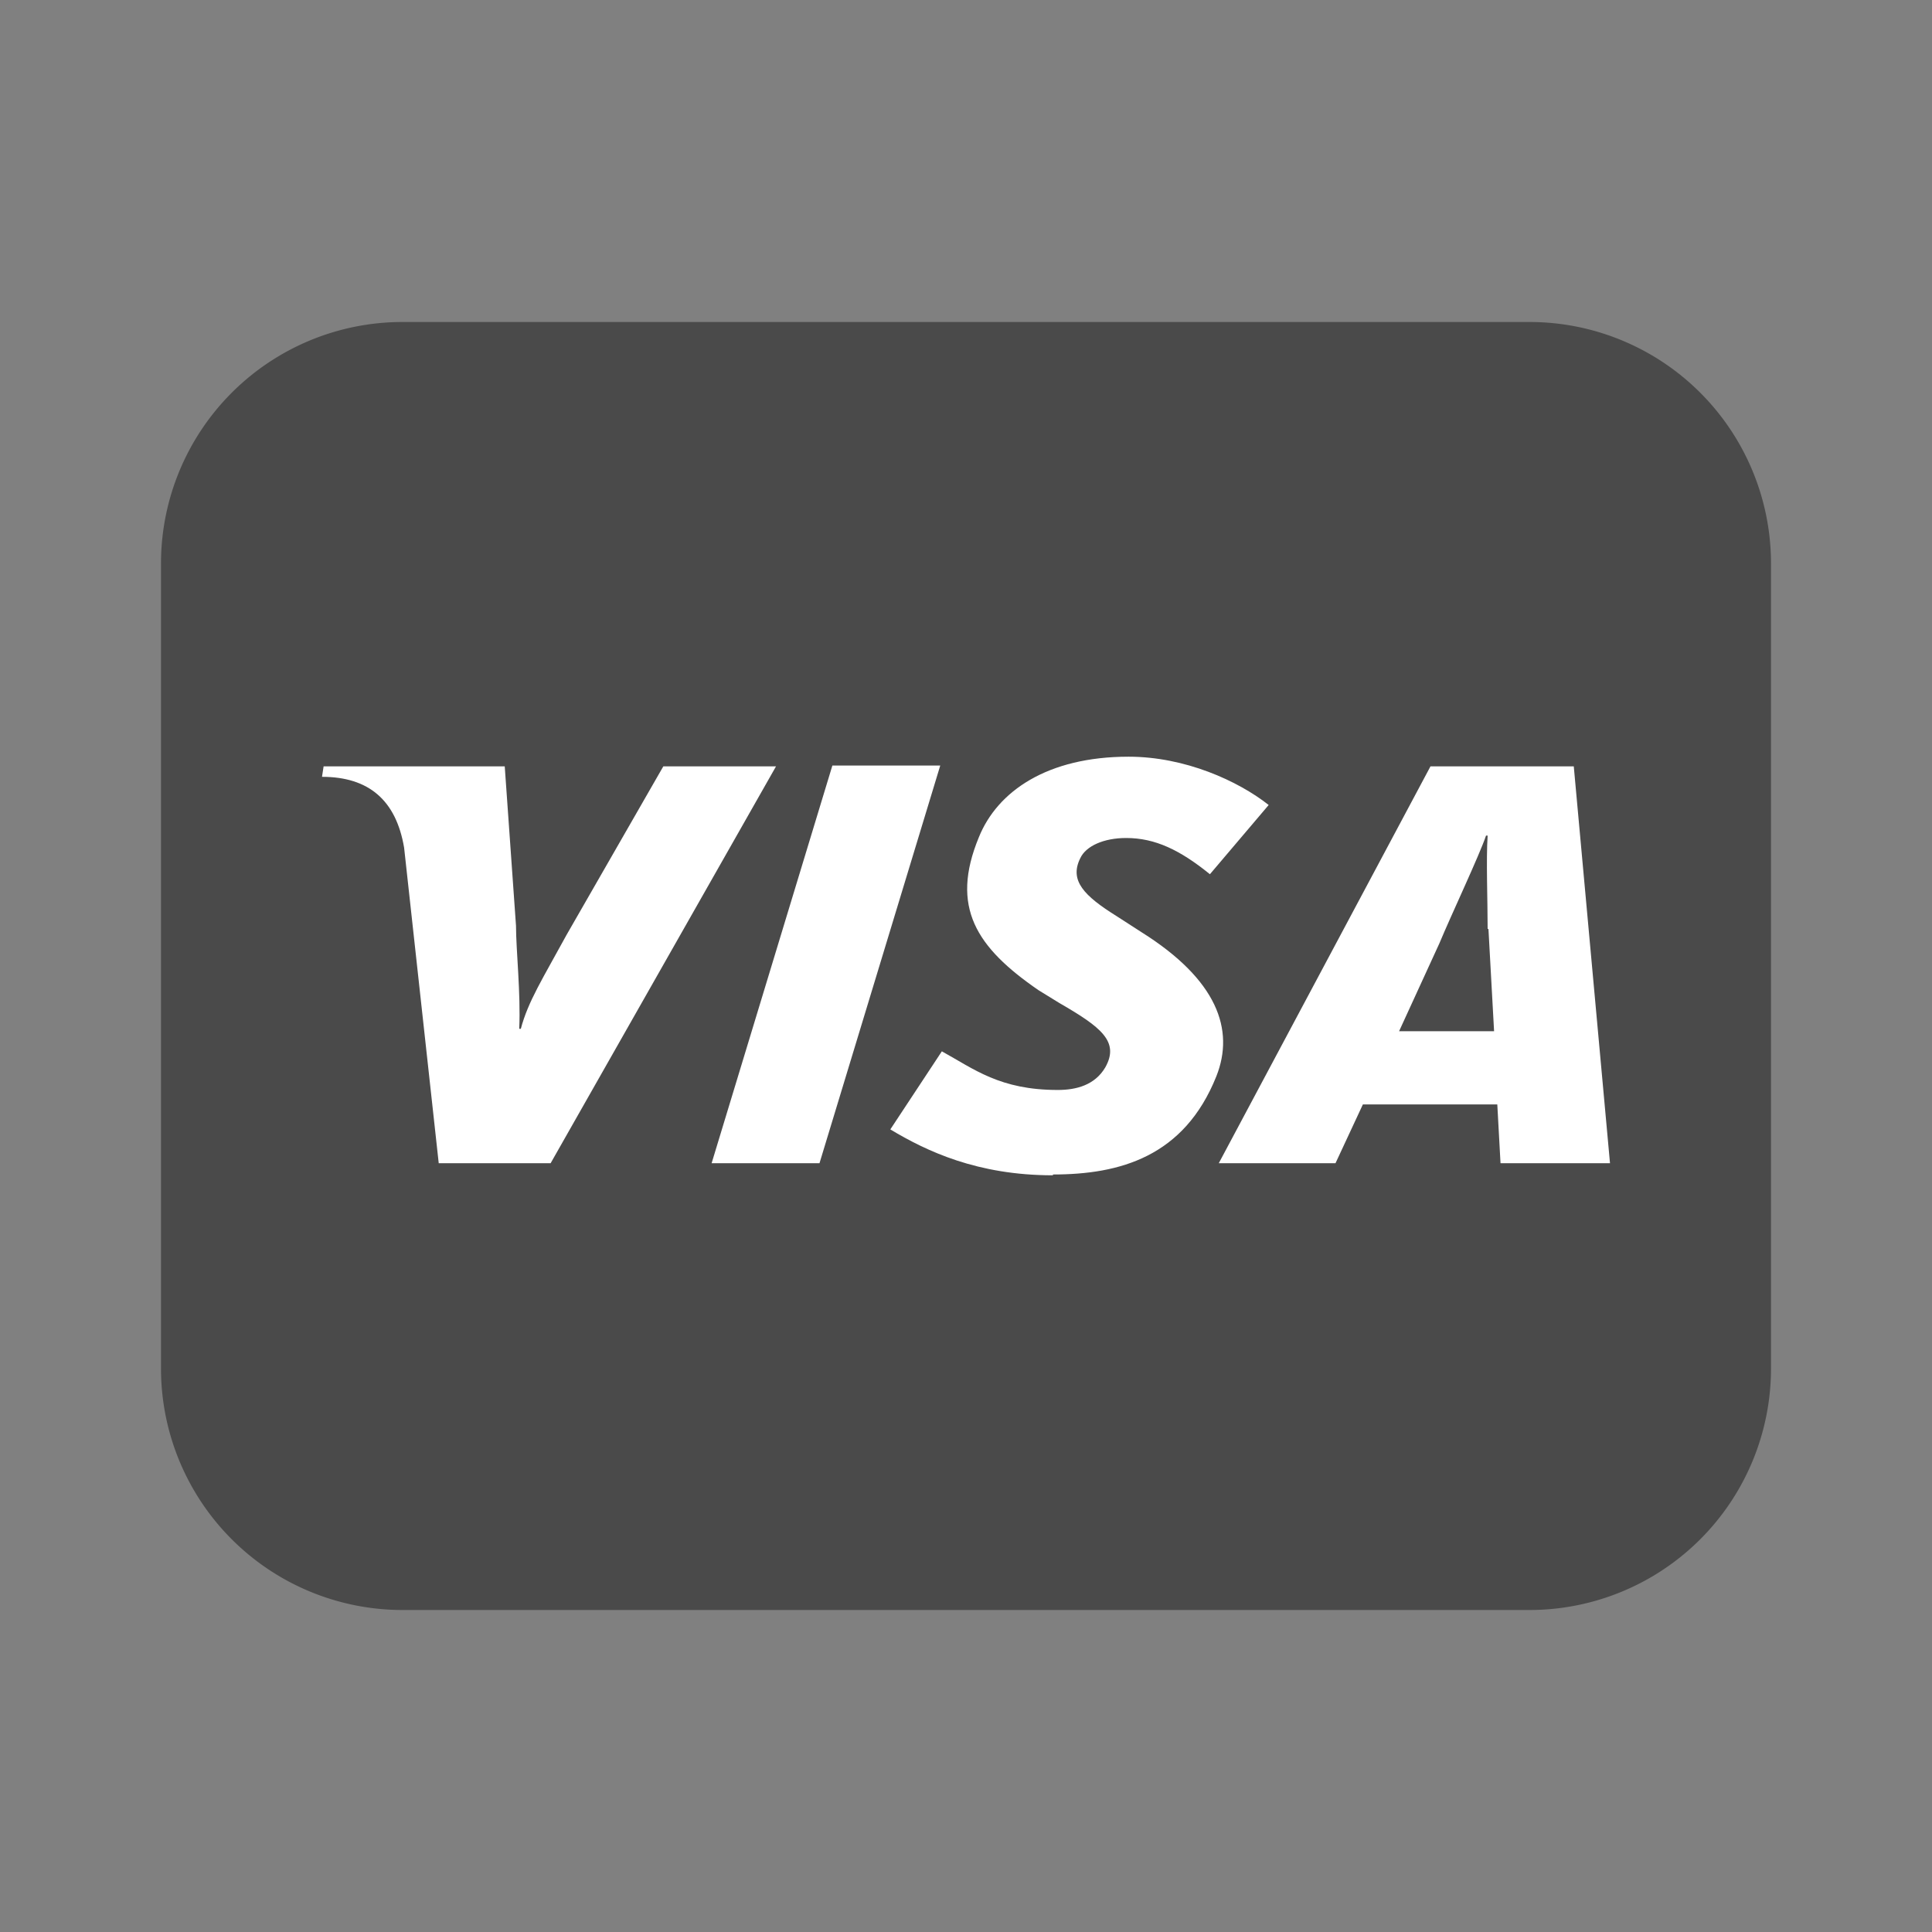
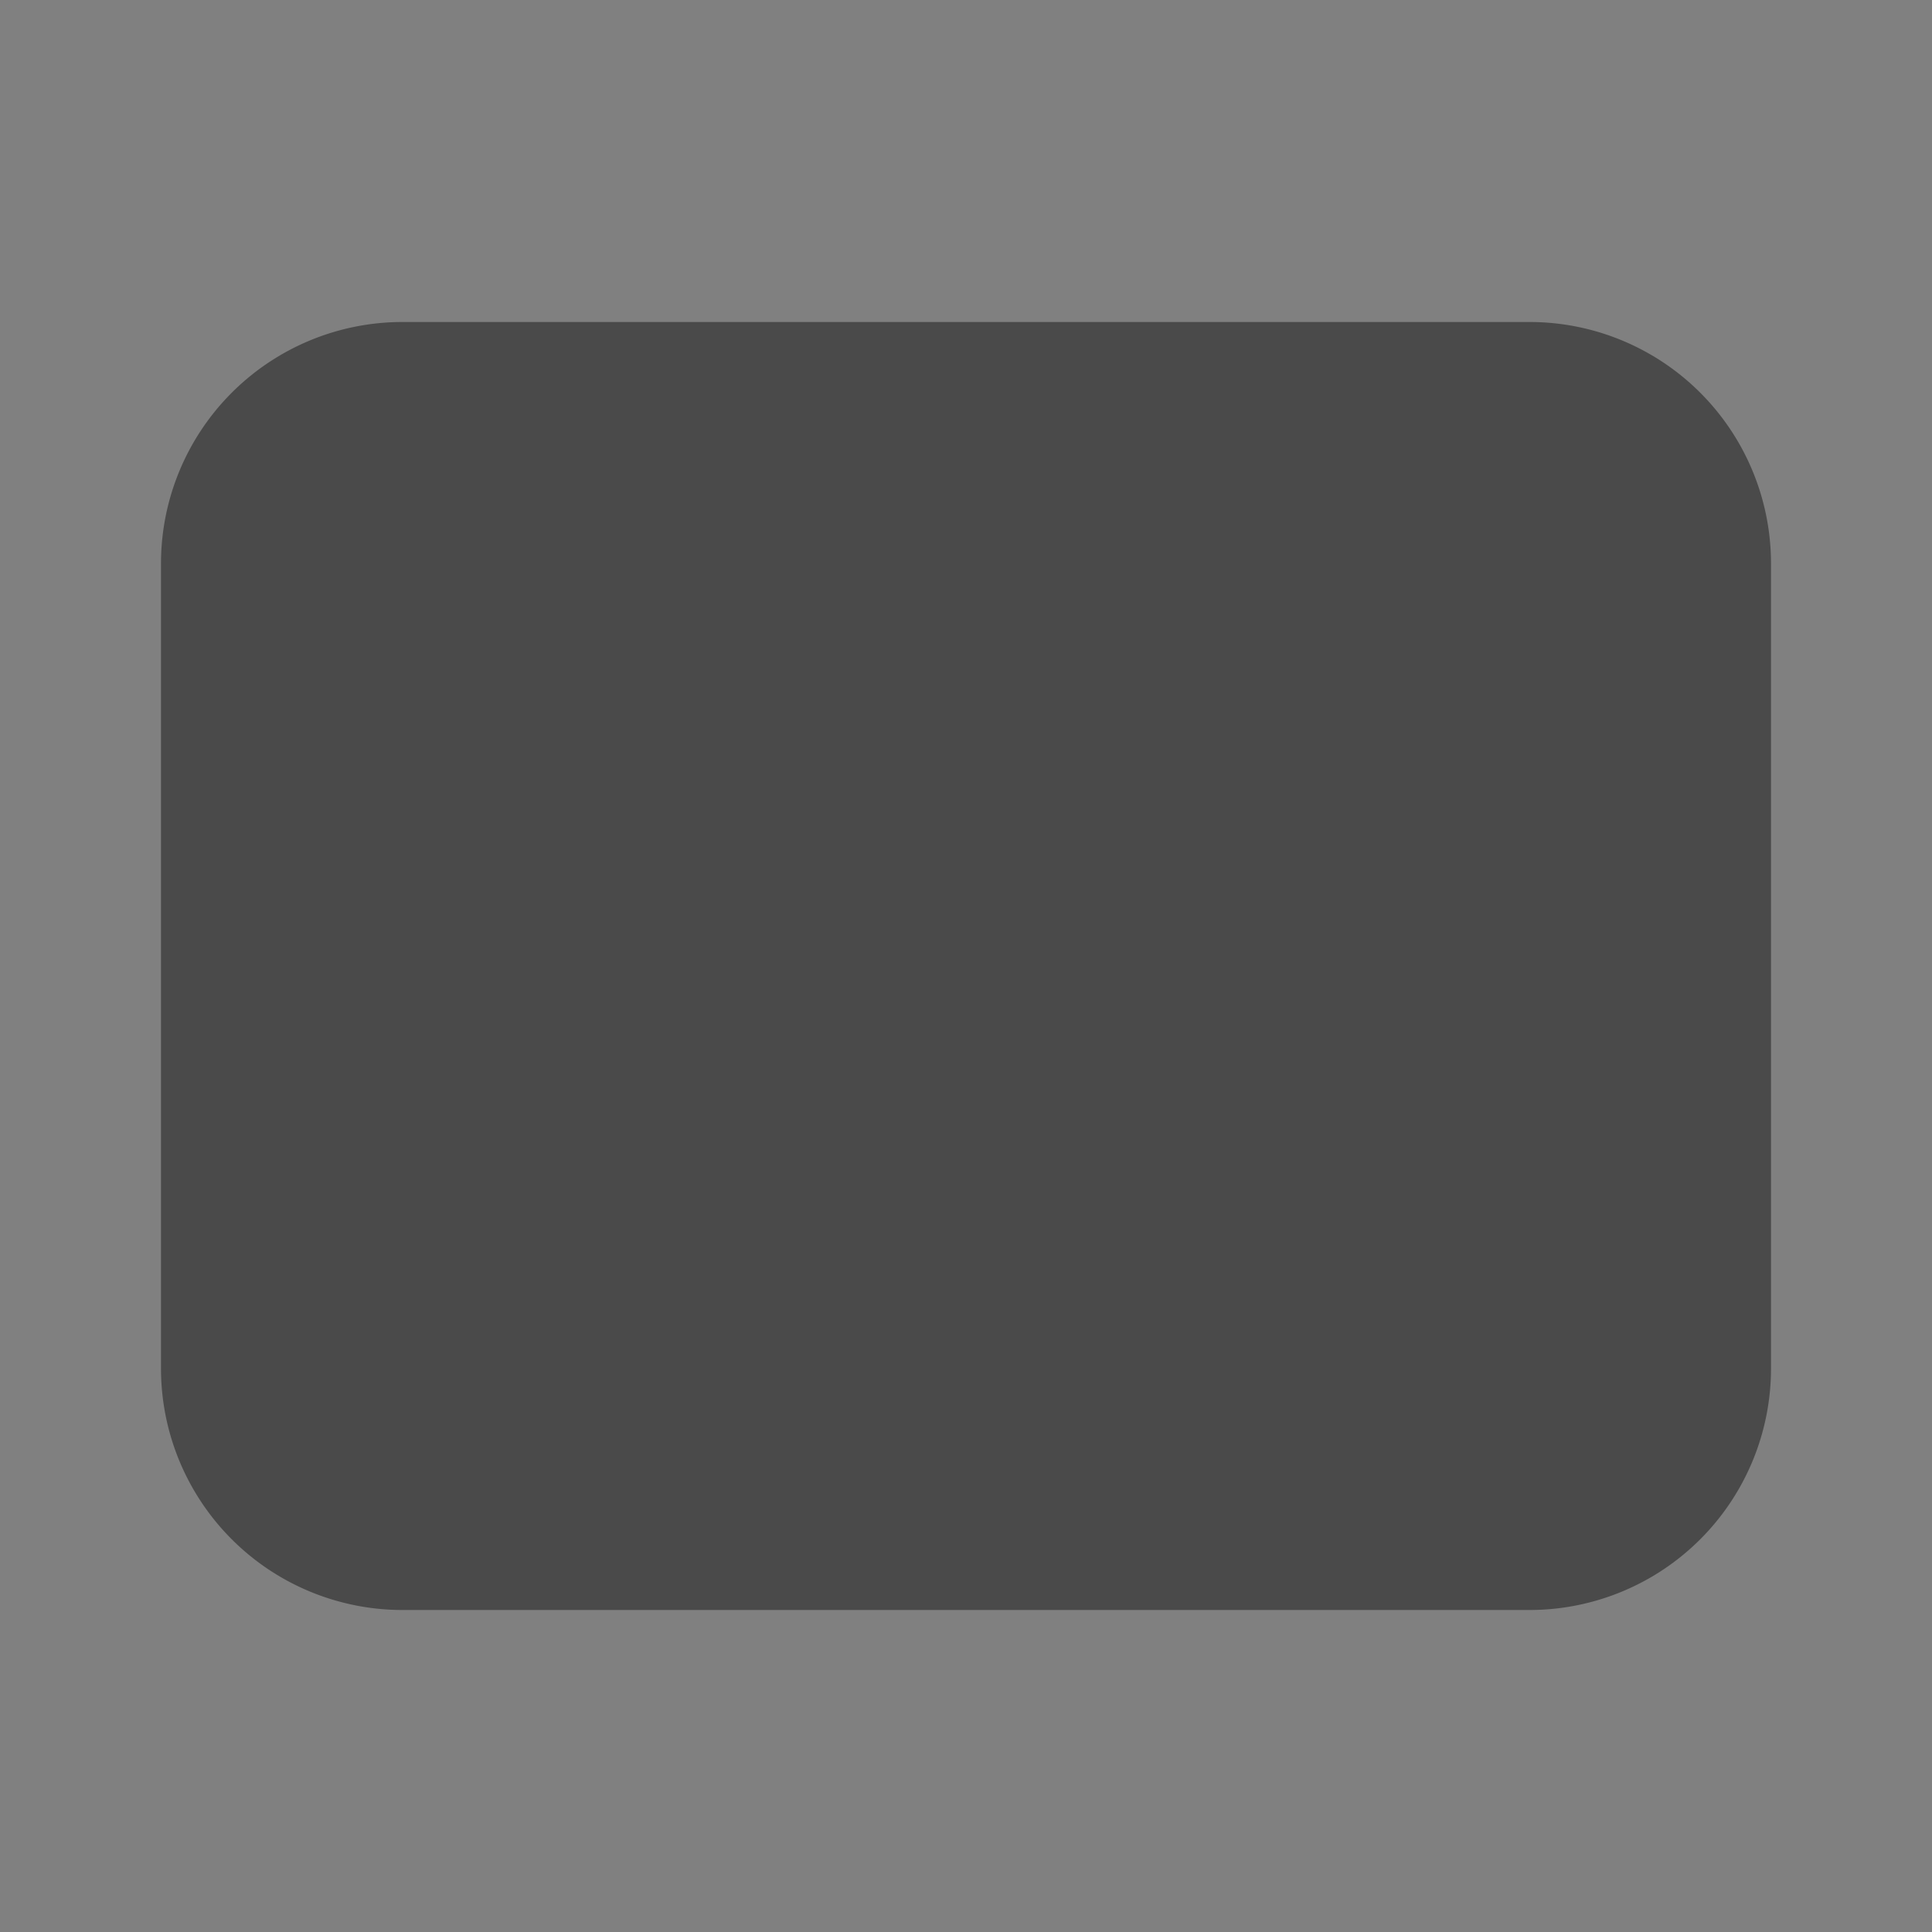
<svg xmlns="http://www.w3.org/2000/svg" viewBox="0 0 24 24">
  <rect x="0" y="0" width="24" height="24" fill="#808080" stroke="none" />
  <g fill="none" fill-rule="evenodd">
    <path fill="#4A4A4A" d="M22 13V7a3 3 0 0 0-3-3H5a3 3 0 0 0-3 3v10a3 3 0 0 0 3 3h14a3 3 0 0 0 3-3v-4Z" />
-     <path fill="#FFF" d="M13.08 14.6c-.94 0-1.57-.3-2.02-.57l.64-.97c.4.22.72.48 1.44.48.23 0 .46-.06.59-.28.18-.32-.05-.5-.57-.8l-.26-.16c-.77-.53-1.1-1.03-.74-1.9.23-.57.85-1 1.86-1 .7 0 1.36.3 1.74.6l-.73.86c-.37-.3-.68-.45-1.04-.45-.28 0-.5.1-.57.25-.14.28.05.47.45.72l.31.2c.94.59 1.16 1.21.93 1.79-.4 1-1.2 1.22-2.03 1.22Zm5.4-3.06c0-.36-.02-.86 0-1.16h-.02c-.08.24-.43.98-.58 1.34l-.5 1.09h1.18l-.07-1.27Zm.16 2.91-.04-.73h-1.67l-.34.73h-1.45l2.63-4.93h1.78l.45 4.93h-1.36ZM8.24 9.52l-1.2 2.09c-.3.55-.48.83-.57 1.17h-.02c.02-.44-.04-.98-.04-1.28l-.14-1.98H4.02L4 9.65c.58 0 .92.29 1.02.88l.43 3.92h1.39l2.8-4.93h-1.4Zm.6 4.93 1.5-4.94h1.34l-1.5 4.94H8.84Z" />
  </g>
</svg>